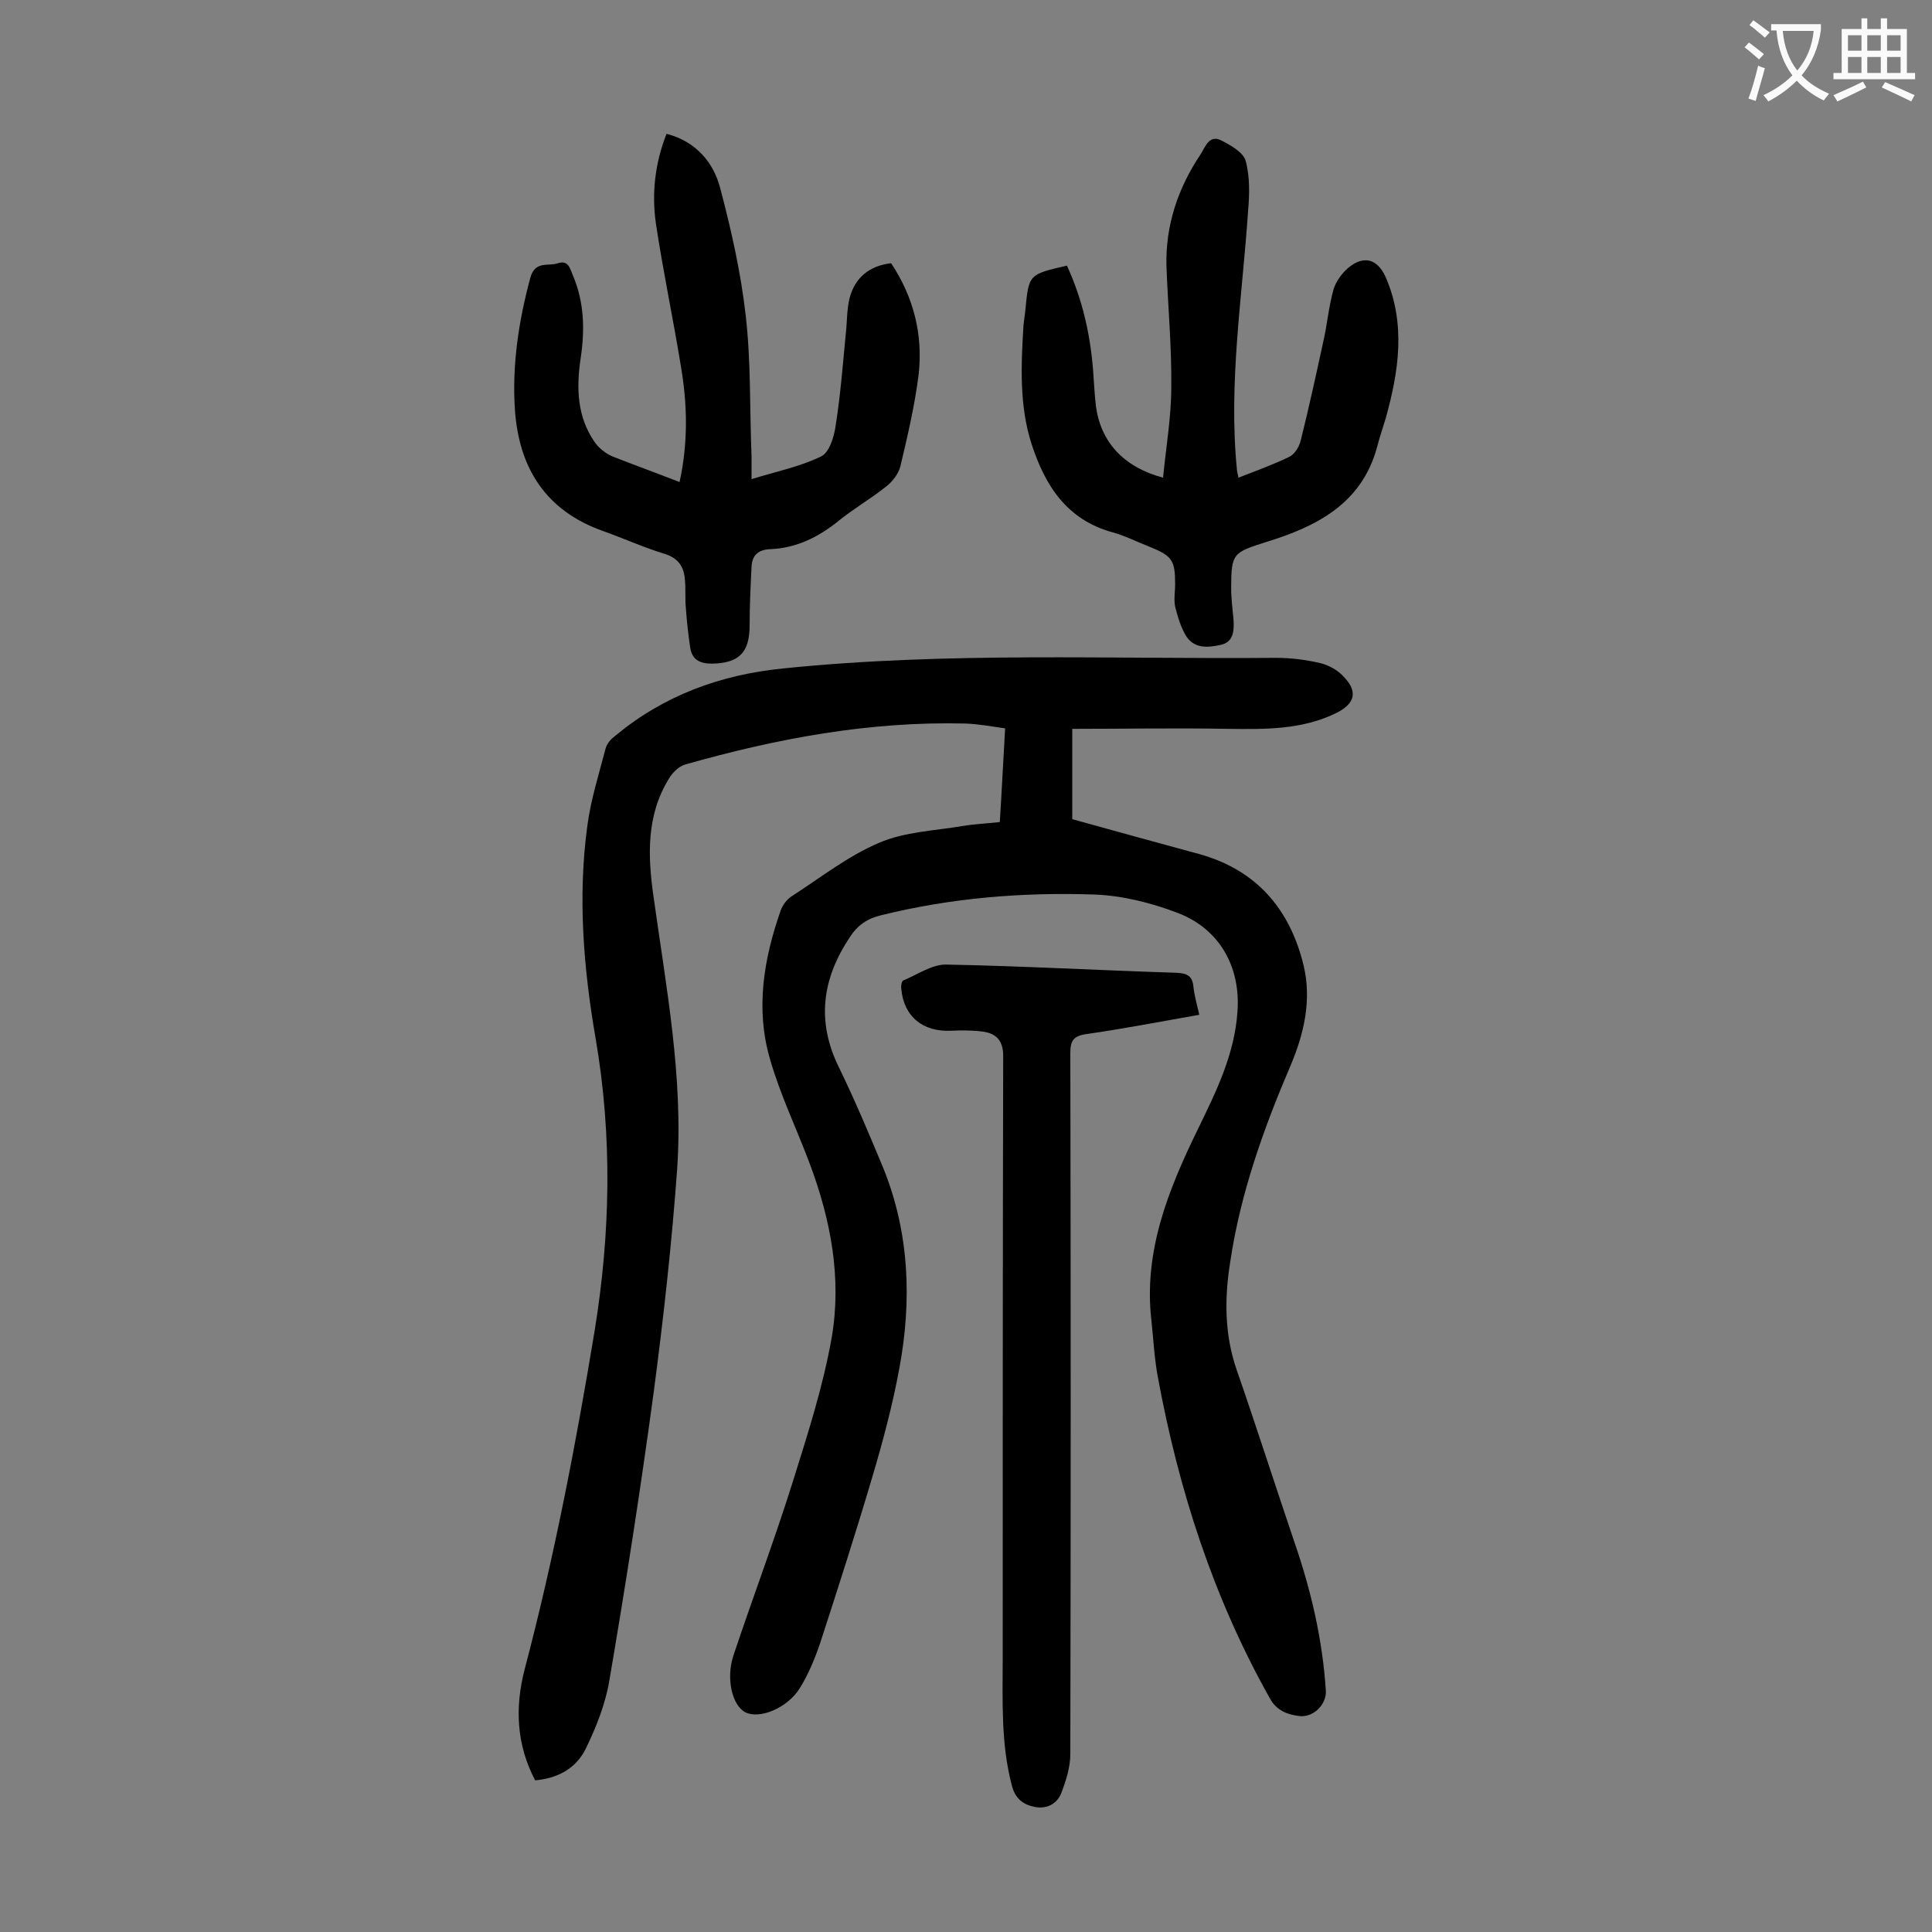
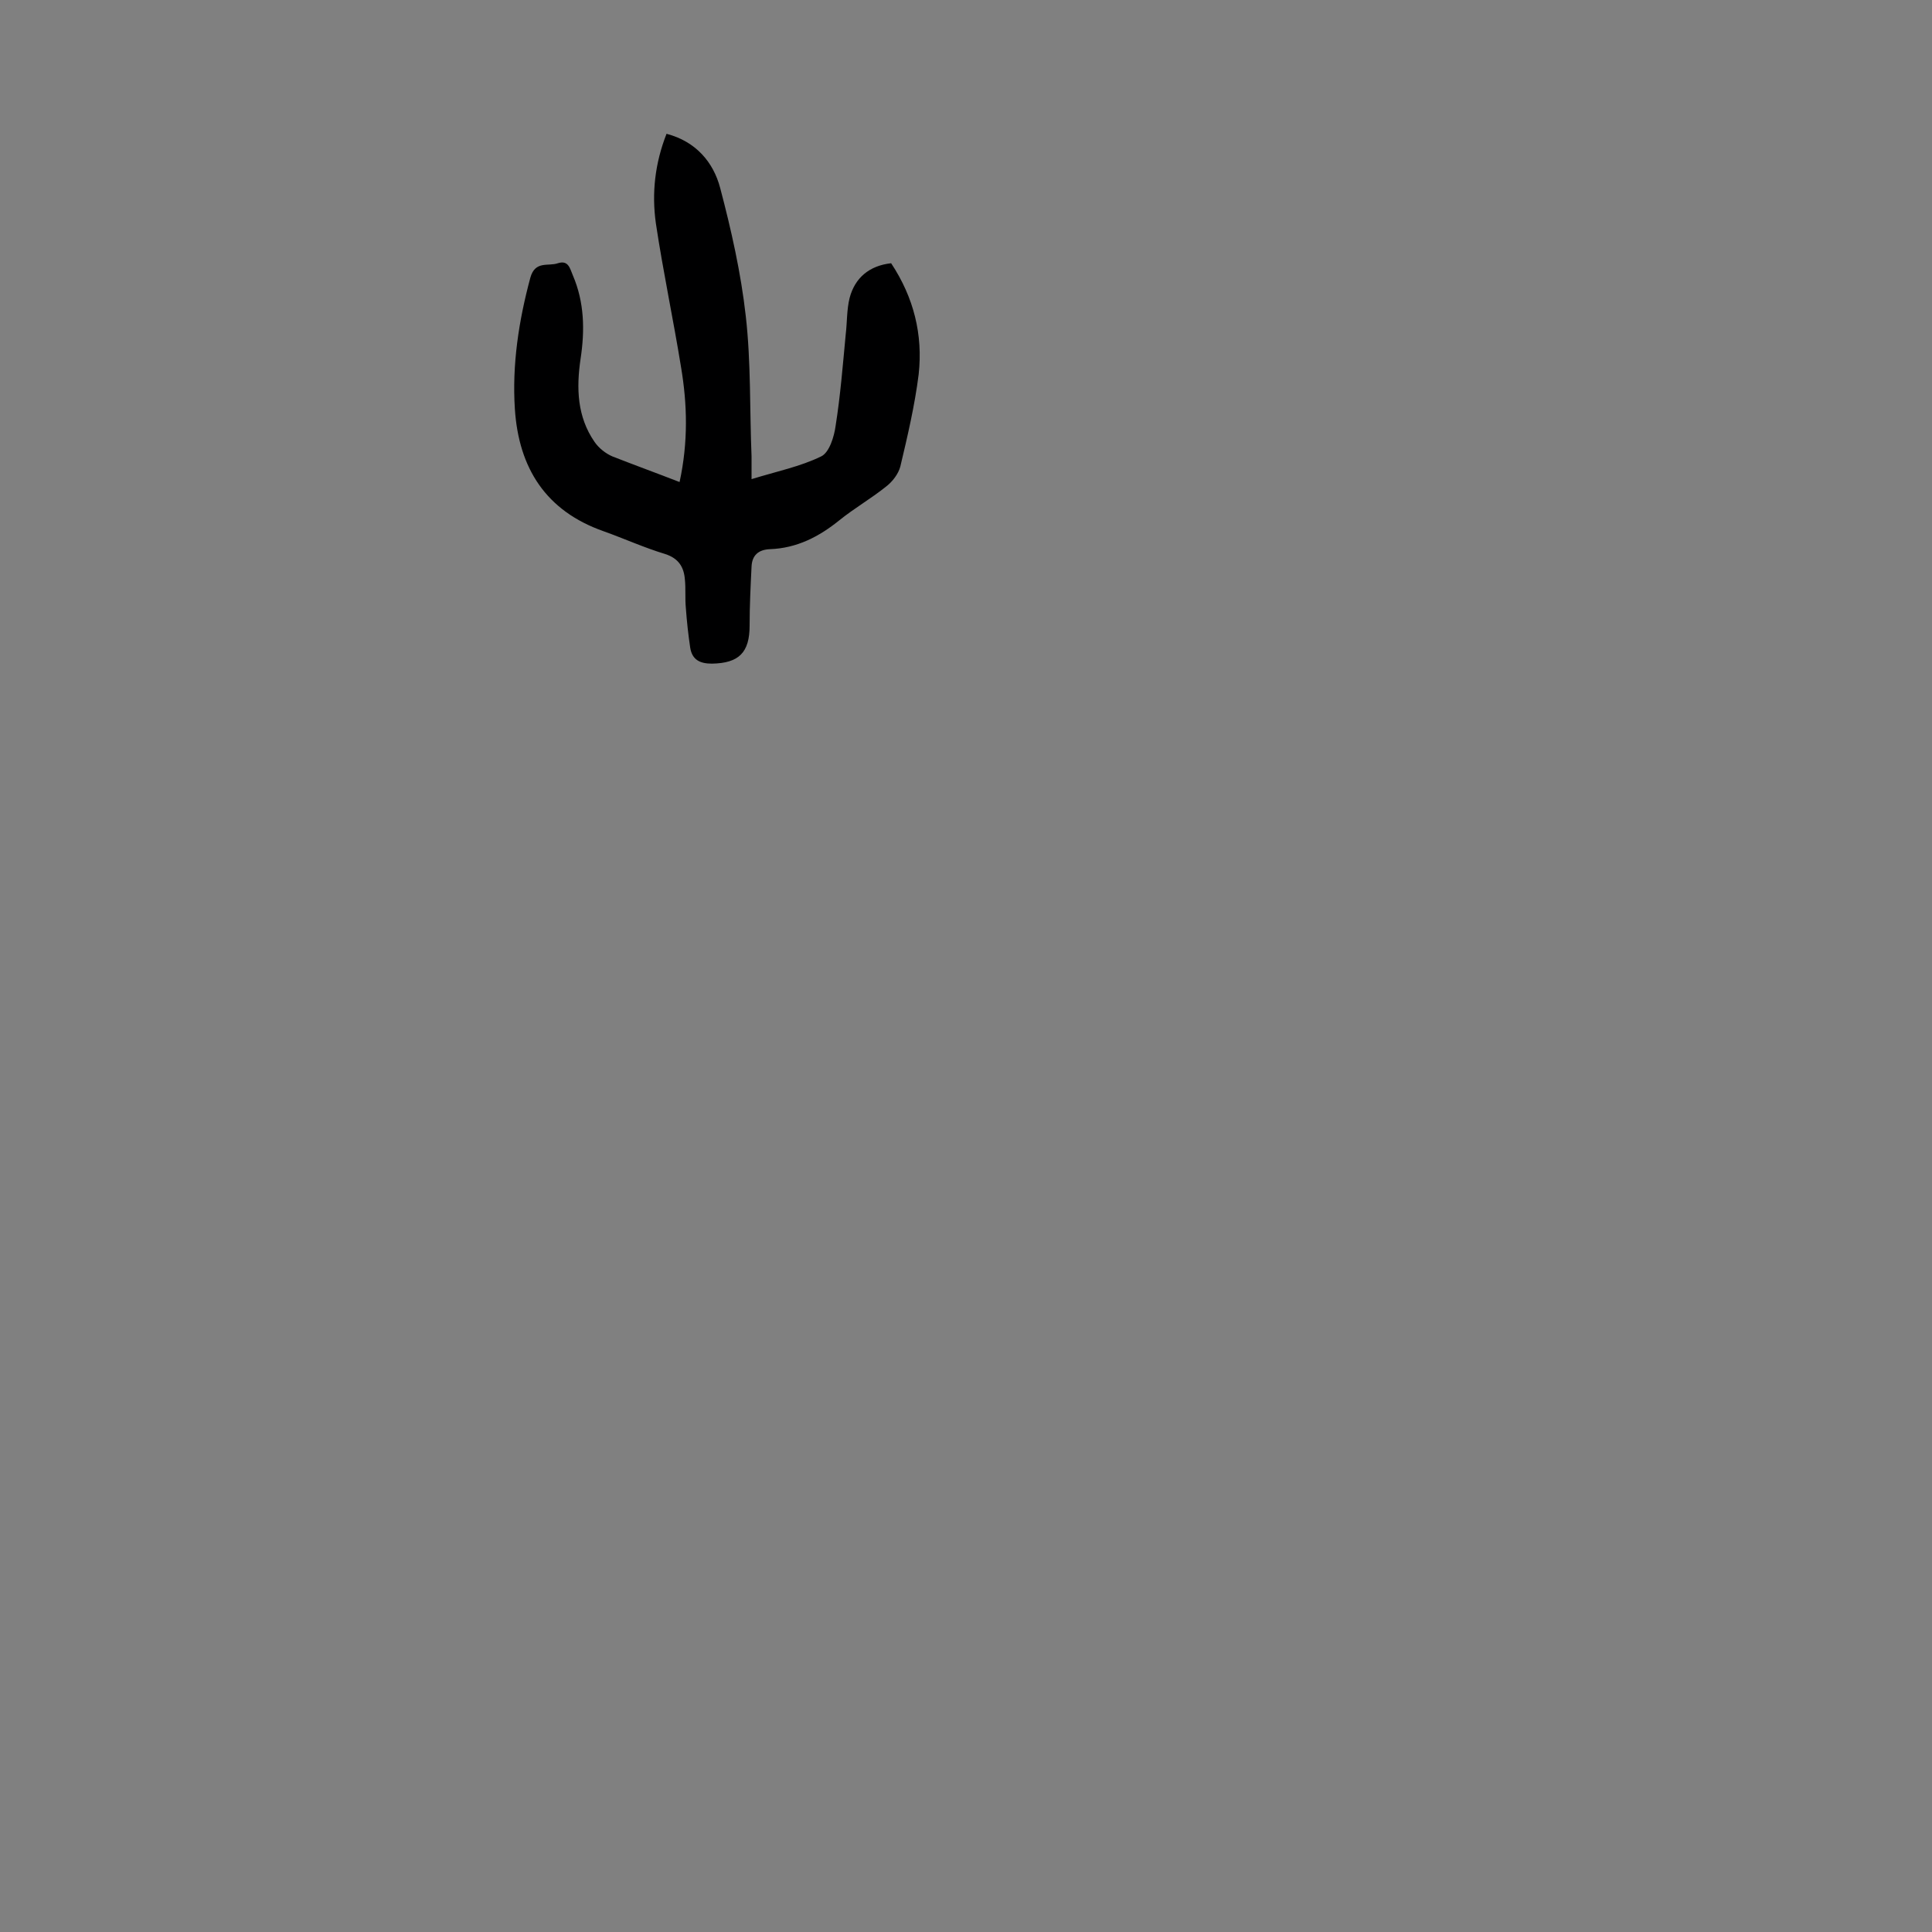
<svg xmlns="http://www.w3.org/2000/svg" enable-background="new 0 0 400 400" viewBox="0 0 400 400">
  <rect x="0" y="0" width="400" height="400" fill="#808080" stroke="none" />
  <g fill="#000001">
-     <path d="m110.8 368.6c-3.9-7.4-4.2-15.1-2.2-22.9 6.1-23.1 10.6-46.5 14.5-70.1 3.3-20.3 3.7-40.4.2-60.7-2.5-14.5-3.7-29.2-1.7-43.9.7-5.4 2.4-10.7 3.8-16.1.3-1 1.1-1.9 1.9-2.5 10.1-8.4 21.8-12.7 34.8-14 34-3.5 68-1.9 102.1-2.2 3.1 0 6.2.4 9.2 1.1 1.6.4 3.3 1.3 4.5 2.5 3.3 3.2 2.8 5.8-1.2 7.8-7.1 3.5-14.7 3.4-22.4 3.3-10.7-.2-21.4 0-32.3 0v18.7c8.6 2.4 17.4 4.8 26.2 7.2 12 3.3 18.9 11.5 21.7 23.1 1.7 7.1.1 14.1-2.7 20.7-5.6 13.1-10.4 26.5-12.5 40.7-1.2 7.5-1.2 14.9 1.3 22.2 4.1 11.8 7.9 23.7 11.9 35.5 3.5 10.1 5.9 20.3 6.6 31 .2 2.8-2.5 5.6-5.4 5.3-2.5-.3-4.8-1.1-6.2-3.7-11.7-20.8-18.9-43.2-23.2-66.6-.7-3.8-.9-7.7-1.3-11.5-1.7-14.4 3.5-27.2 9.6-39.7 3.8-7.8 7.6-15.5 8.2-24.3.7-9.3-3.7-17.2-12.4-20.5-5.5-2.1-11.5-3.6-17.3-3.8-14.8-.5-29.6.7-44.1 4.3-2.9.7-4.9 2.1-6.5 4.6-5.7 8.6-6.9 17.4-2.2 26.9 3.3 6.8 6.3 13.9 9.2 20.9 5.4 13.4 5.9 27.4 3.3 41.4-1.4 7.6-3.4 15.1-5.6 22.5-3.4 11.5-7.1 23-10.8 34.4-1.1 3.2-2.4 6.4-4.2 9.3-2.6 4.2-8.4 6.5-11.3 5-2.7-1.4-4-6.9-2.5-11.6 4-12 8.5-23.9 12.3-36 3.1-9.9 6.3-19.8 8.1-30 2.1-12.3-.2-24.4-4.6-36.1-2.7-7.2-6.1-14.2-8.2-21.6-3-10.3-1.3-20.6 2.2-30.6.4-1.2 1.3-2.4 2.4-3.1 5.9-3.8 11.6-8.3 18-11 5.3-2.3 11.5-2.5 17.4-3.5 2.4-.4 4.8-.5 7.6-.8.4-6.3.7-12.6 1.1-19.4-2.8-.4-5.5-.9-8.2-1-19.9-.5-39.1 3.1-58.1 8.5-1.3.4-2.6 1.7-3.3 2.9-4.7 7.6-4.4 16-3.2 24.4 2.6 18.7 6.2 37.4 4.9 56.4-1.1 15.3-2.8 30.6-4.8 45.8-2.7 20-5.8 40-9.2 59.9-.8 5-2.8 10-5 14.5-2.1 4.1-5.9 6-10.4 6.4z" />
    <path d="m140.7 99.8c1.8-8.3 1.6-16.1.3-23.8-1.6-9.9-3.7-19.7-5.2-29.7-.9-6.3-.2-12.5 2.2-18.6 6.1 1.6 9.7 5.9 11.1 11.2 2.3 8.7 4.3 17.6 5.3 26.5 1.1 9.6.8 19.4 1.2 29.1v4.7c5.2-1.6 10.1-2.6 14.4-4.7 1.7-.8 2.7-4.1 3-6.3 1-6.3 1.5-12.7 2.1-19 .3-2.5.2-5.1.8-7.5 1.1-4.2 4.1-6.7 8.6-7.2 4.7 7.1 6.6 14.8 5.7 23-.8 6.4-2.3 12.8-3.8 19.1-.4 1.5-1.6 3.1-2.9 4.1-3.1 2.5-6.6 4.5-9.7 7-4.2 3.4-8.8 5.8-14.4 6-2.4.1-3.7 1.3-3.8 3.6-.2 4.1-.4 8.1-.4 12.2 0 5.6-2.2 7.8-7.8 7.9-2.5 0-4.1-.8-4.5-3.3-.4-2.7-.7-5.4-.9-8.2-.2-2 0-4-.2-5.9-.2-2.6-1.3-4.4-4.1-5.3-4.3-1.3-8.5-3.2-12.7-4.7-12-4.2-17.6-13.1-18.4-25.3-.6-9.2.8-18.3 3.2-27.2 1-3.6 3.7-2.3 5.7-3 2.2-.7 2.5 1.1 3.1 2.5 2.4 5.6 2.5 11.4 1.6 17.3-.9 6.1-.7 12 2.9 17.2.9 1.3 2.3 2.4 3.7 3 4.6 1.8 9 3.4 13.9 5.3z" />
-     <path d="m220.9 55c3.2 7 4.8 14.1 5.4 21.5.2 2.5.3 5.1.6 7.6 1 7.4 5.7 12.6 13.9 14.8.6-6.3 1.7-12.5 1.7-18.7.1-8.4-.7-16.8-1-25.2-.2-8.4 2.4-16.1 7.1-23.1.9-1.4 1.7-4 4.1-2.9 2 1 4.7 2.5 5.2 4.3.9 3.3.8 7 .5 10.4-1.2 17.8-4.1 35.6-2.3 53.6 0 .4.2.8.3 1.6 3.6-1.4 7.2-2.7 10.5-4.3 1.1-.5 2.1-2.1 2.4-3.4 1.7-6.8 3.2-13.7 4.7-20.6.8-3.5 1.1-7.2 2.1-10.7.5-1.7 1.8-3.4 3.1-4.5 3.2-2.6 6-1.8 7.7 2 4.2 9.7 2.7 19.5 0 29.2-.6 2-1.3 4-1.8 6-3.2 11.7-12.5 16.4-22.9 19.6-6.9 2.2-7.3 2.3-7.3 9.6 0 2.2.3 4.4.5 6.6.1 2.2 0 4.5-2.6 5.1-2.7.6-5.7.9-7.4-2.1-1-1.8-1.6-3.8-2.1-5.8-.3-1.5 0-3.1 0-4.6 0-5-.6-5.9-5.3-7.8-2.6-1-5.1-2.3-7.7-3-9.4-2.6-13.9-9.6-16.7-18.2-2.6-8-2.2-16.4-1.7-24.6.1-1.1.3-2.2.4-3.3.7-7.3.7-7.3 8.6-9.1z" />
-     <path d="m248.3 210.1c-8 1.4-15.7 2.9-23.4 4-2.8.4-3.3 1.5-3.3 4 .1 48.3.1 96.7 0 145 0 2.8-.9 5.6-1.9 8.2-.9 2.2-3 3.3-5.5 2.8-2.4-.5-4-1.7-4.7-4.4-2.3-8.7-1.9-17.5-1.9-26.4 0-41.6 0-83.2.1-124.7 0-3.1-1.4-4.6-4.1-5-2.2-.3-4.4-.3-6.6-.2-5.9.3-9.9-2.9-10.4-8.7-.1-.6.1-1.6.4-1.7 2.9-1.2 5.9-3.3 8.8-3.3 15.9.3 31.8 1.2 47.7 1.7 2.4.1 3.4.7 3.6 3 .2 1.8.7 3.5 1.2 5.7z" />
  </g>
-   <path d="m362.1 8.8c1.1.8 2.1 1.6 3.1 2.4l-1 1.1c-1.3-1.1-2.3-2-3-2.5zm1.9 4.8c.5.2.9.4 1.4.5-.6 2.3-1.3 4.5-1.9 6.8l-1.5-.5c.8-2.1 1.4-4.3 2-6.8zm-1-9.4c1.3.9 2.4 1.8 3.4 2.5l-1 1.1c-1.4-1.2-2.4-2.1-3.2-2.6zm3.7 2.2v-1.4h10.3v1.2c-.5 3.6-1.8 6.8-4 9.4 1.5 1.6 3.4 2.8 5.7 3.8-.3.4-.7.8-1.1 1.4-2.3-1.1-4.1-2.5-5.6-4.1-1.6 1.6-3.6 3.1-5.9 4.3-.3-.5-.7-.9-1-1.3 2.4-1.1 4.4-2.5 6-4.1-1.9-2.5-3-5.6-3.3-9.3h-1.1zm8.8 0h-6.4c.3 3.3 1.3 6 3 8.2 2-2.3 3.1-5.1 3.4-8.2z" fill="#fafafb" />
-   <path d="m385.3 3.8h1.3v2.2h2.8v-2.2h1.3v2.2h4.1v9.1h1.7v1.3h-16.9v-1.3h1.7v-9.1h4.1v-2.2zm.4 13.1.7 1.2c-1.8.9-3.8 1.9-6 2.9-.2-.4-.5-.8-.8-1.3 2.3-1 4.3-1.9 6.1-2.8zm-3.1-6.4h2.8v-3.2h-2.8zm0 4.6h2.8v-3.3h-2.8zm4-4.6h2.8v-3.2h-2.8zm0 4.6h2.8v-3.3h-2.8zm3.7 1.9c2.1.9 4.1 1.8 6.1 2.7l-.7 1.3c-2.2-1.1-4.2-2-6.1-2.9zm3.2-9.7h-2.8v3.2h2.8zm-2.8 7.8h2.8v-3.3h-2.8z" fill="#fafafb" />
</svg>